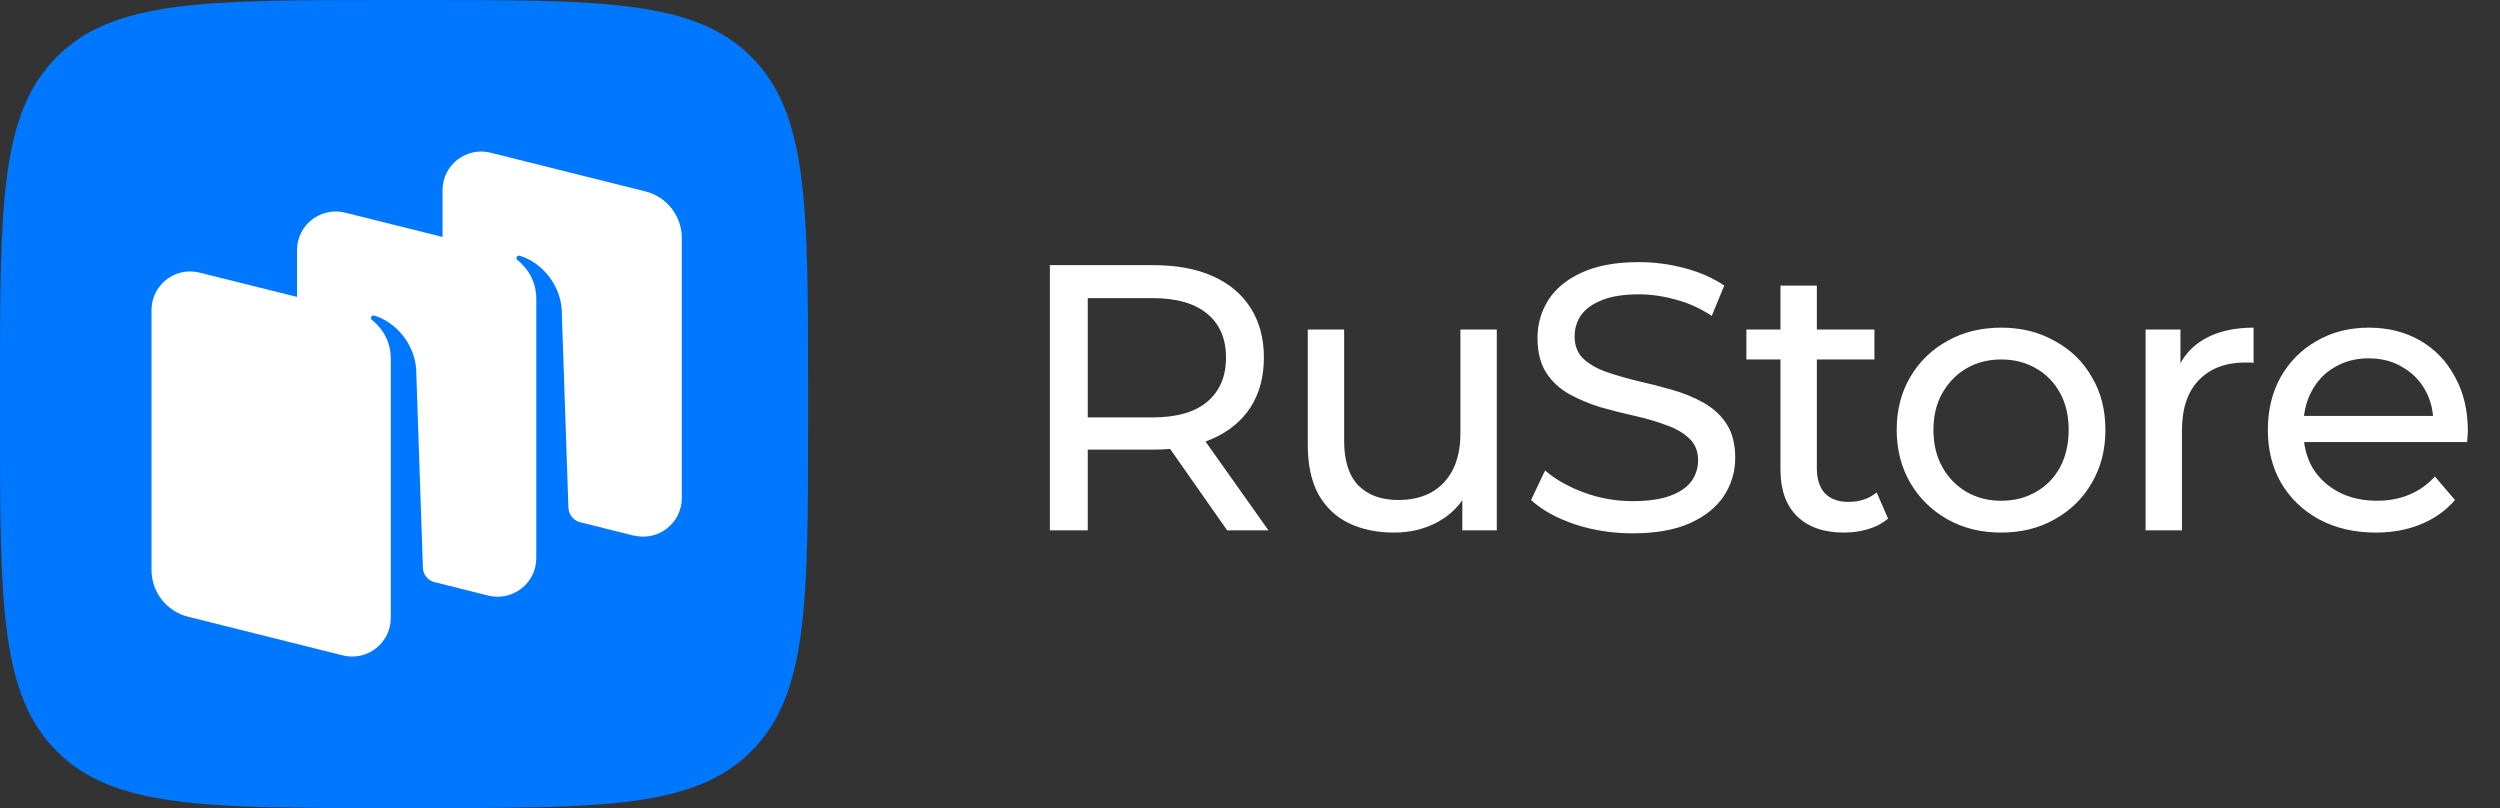
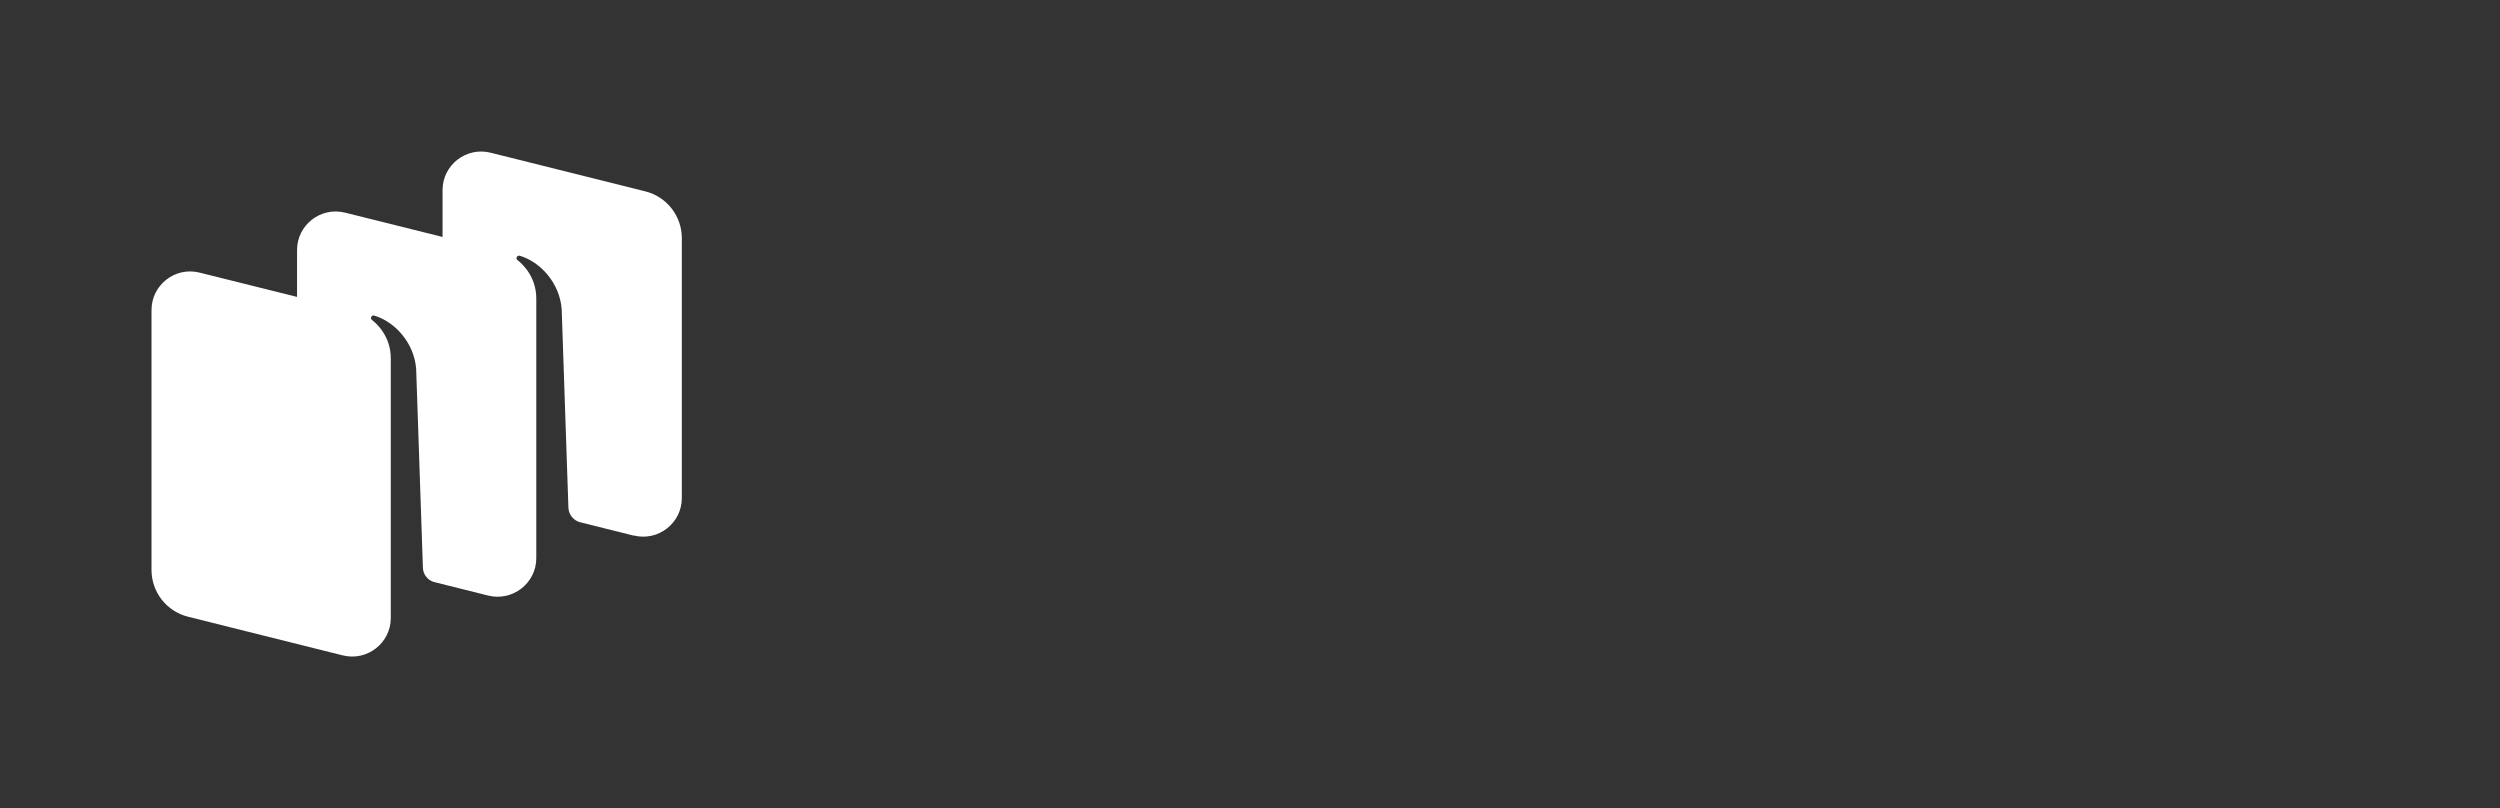
<svg xmlns="http://www.w3.org/2000/svg" width="99" height="32" viewBox="0 0 99 32" fill="none">
  <rect x="0" y="0" width="99" height="32" fill="#333333" stroke="none" />
-   <path d="M2.251 29.752C4.502 32 8.12 32 15.361 32H16.639C23.88 32 27.498 32 29.749 29.752C32 27.504 32 23.883 32 16.639V15.361C32 8.117 32 4.496 29.749 2.248C27.498 0 23.875 0 16.639 0H15.361C8.12 0 4.497 0 2.251 2.248C7.14719e-07 4.501 0 8.122 0 15.361V16.639C0 23.883 7.14719e-07 27.504 2.251 29.752Z" fill="#0077FF" />
  <path fill-rule="evenodd" clip-rule="evenodd" d="M25.092 21.21L22.958 20.677C22.701 20.603 22.519 20.371 22.509 20.104L22.243 12.241C22.164 11.2 21.395 10.371 20.587 10.129C20.542 10.114 20.493 10.129 20.468 10.173C20.439 10.213 20.454 10.267 20.488 10.296C20.685 10.449 21.237 10.953 21.237 11.822V22.103C21.237 23.096 20.296 23.826 19.33 23.584L17.161 23.041C16.919 22.957 16.752 22.735 16.747 22.474L16.48 14.611C16.401 13.569 15.633 12.74 14.824 12.498C14.78 12.483 14.73 12.498 14.706 12.542C14.676 12.582 14.691 12.636 14.725 12.666C14.923 12.819 15.475 13.322 15.475 14.191V22.76V24.473C15.475 25.465 14.538 26.195 13.572 25.953L7.449 24.423C6.597 24.211 6 23.446 6 22.572V12.276C6 11.284 6.937 10.553 7.903 10.795L11.763 11.758V9.902C11.763 8.909 12.699 8.179 13.666 8.421L17.525 9.383V7.527C17.525 6.535 18.462 5.805 19.428 6.047L25.551 7.577C26.404 7.789 27 8.554 27 9.428V19.724C27 20.716 26.064 21.447 25.097 21.205" fill="white" />
-   <path d="M41.575 21V10.5H45.67C46.59 10.5 47.375 10.645 48.025 10.935C48.675 11.225 49.175 11.645 49.525 12.195C49.875 12.745 50.05 13.4 50.05 14.16C50.05 14.92 49.875 15.575 49.525 16.125C49.175 16.665 48.675 17.08 48.025 17.37C47.375 17.66 46.59 17.805 45.67 17.805H42.4L43.075 17.115V21H41.575ZM48.595 21L45.925 17.19H47.53L50.23 21H48.595ZM43.075 17.265L42.4 16.53H45.625C46.585 16.53 47.31 16.325 47.8 15.915C48.3 15.495 48.55 14.91 48.55 14.16C48.55 13.41 48.3 12.83 47.8 12.42C47.31 12.01 46.585 11.805 45.625 11.805H42.4L43.075 11.055V17.265ZM55.208 21.09C54.528 21.09 53.928 20.965 53.408 20.715C52.898 20.465 52.498 20.085 52.208 19.575C51.928 19.055 51.788 18.405 51.788 17.625V13.05H53.228V17.46C53.228 18.24 53.413 18.825 53.783 19.215C54.163 19.605 54.693 19.8 55.373 19.8C55.873 19.8 56.308 19.7 56.678 19.5C57.048 19.29 57.333 18.99 57.533 18.6C57.733 18.2 57.833 17.72 57.833 17.16V13.05H59.273V21H57.908V18.855L58.133 19.425C57.873 19.955 57.483 20.365 56.963 20.655C56.443 20.945 55.858 21.09 55.208 21.09ZM64.65 21.12C63.85 21.12 63.085 21 62.355 20.76C61.625 20.51 61.05 20.19 60.63 19.8L61.185 18.63C61.585 18.98 62.095 19.27 62.715 19.5C63.335 19.73 63.98 19.845 64.65 19.845C65.26 19.845 65.755 19.775 66.135 19.635C66.515 19.495 66.795 19.305 66.975 19.065C67.155 18.815 67.245 18.535 67.245 18.225C67.245 17.865 67.125 17.575 66.885 17.355C66.655 17.135 66.35 16.96 65.97 16.83C65.6 16.69 65.19 16.57 64.74 16.47C64.29 16.37 63.835 16.255 63.375 16.125C62.925 15.985 62.51 15.81 62.13 15.6C61.76 15.39 61.46 15.11 61.23 14.76C61 14.4 60.885 13.94 60.885 13.38C60.885 12.84 61.025 12.345 61.305 11.895C61.595 11.435 62.035 11.07 62.625 10.8C63.225 10.52 63.985 10.38 64.905 10.38C65.515 10.38 66.12 10.46 66.72 10.62C67.32 10.78 67.84 11.01 68.28 11.31L67.785 12.51C67.335 12.21 66.86 11.995 66.36 11.865C65.86 11.725 65.375 11.655 64.905 11.655C64.315 11.655 63.83 11.73 63.45 11.88C63.07 12.03 62.79 12.23 62.61 12.48C62.44 12.73 62.355 13.01 62.355 13.32C62.355 13.69 62.47 13.985 62.7 14.205C62.94 14.425 63.245 14.6 63.615 14.73C63.995 14.86 64.41 14.98 64.86 15.09C65.31 15.19 65.76 15.305 66.21 15.435C66.67 15.565 67.085 15.735 67.455 15.945C67.835 16.155 68.14 16.435 68.37 16.785C68.6 17.135 68.715 17.585 68.715 18.135C68.715 18.665 68.57 19.16 68.28 19.62C67.99 20.07 67.54 20.435 66.93 20.715C66.33 20.985 65.57 21.12 64.65 21.12ZM73.027 21.09C72.227 21.09 71.607 20.875 71.167 20.445C70.727 20.015 70.507 19.4 70.507 18.6V11.31H71.947V18.54C71.947 18.97 72.052 19.3 72.262 19.53C72.482 19.76 72.792 19.875 73.192 19.875C73.642 19.875 74.017 19.75 74.317 19.5L74.767 20.535C74.547 20.725 74.282 20.865 73.972 20.955C73.672 21.045 73.357 21.09 73.027 21.09ZM69.157 14.235V13.05H74.227V14.235H69.157ZM79.249 21.09C78.449 21.09 77.739 20.915 77.119 20.565C76.499 20.215 76.009 19.735 75.649 19.125C75.289 18.505 75.109 17.805 75.109 17.025C75.109 16.235 75.289 15.535 75.649 14.925C76.009 14.315 76.499 13.84 77.119 13.5C77.739 13.15 78.449 12.975 79.249 12.975C80.039 12.975 80.744 13.15 81.364 13.5C81.994 13.84 82.484 14.315 82.834 14.925C83.194 15.525 83.374 16.225 83.374 17.025C83.374 17.815 83.194 18.515 82.834 19.125C82.484 19.735 81.994 20.215 81.364 20.565C80.744 20.915 80.039 21.09 79.249 21.09ZM79.249 19.83C79.759 19.83 80.214 19.715 80.614 19.485C81.024 19.255 81.344 18.93 81.574 18.51C81.804 18.08 81.919 17.585 81.919 17.025C81.919 16.455 81.804 15.965 81.574 15.555C81.344 15.135 81.024 14.81 80.614 14.58C80.214 14.35 79.759 14.235 79.249 14.235C78.739 14.235 78.284 14.35 77.884 14.58C77.484 14.81 77.164 15.135 76.924 15.555C76.684 15.965 76.564 16.455 76.564 17.025C76.564 17.585 76.684 18.08 76.924 18.51C77.164 18.93 77.484 19.255 77.884 19.485C78.284 19.715 78.739 19.83 79.249 19.83ZM84.966 21V13.05H86.346V15.21L86.211 14.67C86.431 14.12 86.801 13.7 87.321 13.41C87.841 13.12 88.481 12.975 89.241 12.975V14.37C89.181 14.36 89.121 14.355 89.061 14.355C89.011 14.355 88.961 14.355 88.911 14.355C88.141 14.355 87.531 14.585 87.081 15.045C86.631 15.505 86.406 16.17 86.406 17.04V21H84.966ZM94.082 21.09C93.232 21.09 92.482 20.915 91.832 20.565C91.192 20.215 90.692 19.735 90.332 19.125C89.982 18.515 89.807 17.815 89.807 17.025C89.807 16.235 89.977 15.535 90.317 14.925C90.667 14.315 91.142 13.84 91.742 13.5C92.352 13.15 93.037 12.975 93.797 12.975C94.567 12.975 95.247 13.145 95.837 13.485C96.427 13.825 96.887 14.305 97.217 14.925C97.557 15.535 97.727 16.25 97.727 17.07C97.727 17.13 97.722 17.2 97.712 17.28C97.712 17.36 97.707 17.435 97.697 17.505H90.932V16.47H96.947L96.362 16.83C96.372 16.32 96.267 15.865 96.047 15.465C95.827 15.065 95.522 14.755 95.132 14.535C94.752 14.305 94.307 14.19 93.797 14.19C93.297 14.19 92.852 14.305 92.462 14.535C92.072 14.755 91.767 15.07 91.547 15.48C91.327 15.88 91.217 16.34 91.217 16.86V17.1C91.217 17.63 91.337 18.105 91.577 18.525C91.827 18.935 92.172 19.255 92.612 19.485C93.052 19.715 93.557 19.83 94.127 19.83C94.597 19.83 95.022 19.75 95.402 19.59C95.792 19.43 96.132 19.19 96.422 18.87L97.217 19.8C96.857 20.22 96.407 20.54 95.867 20.76C95.337 20.98 94.742 21.09 94.082 21.09Z" fill="white" />
</svg>